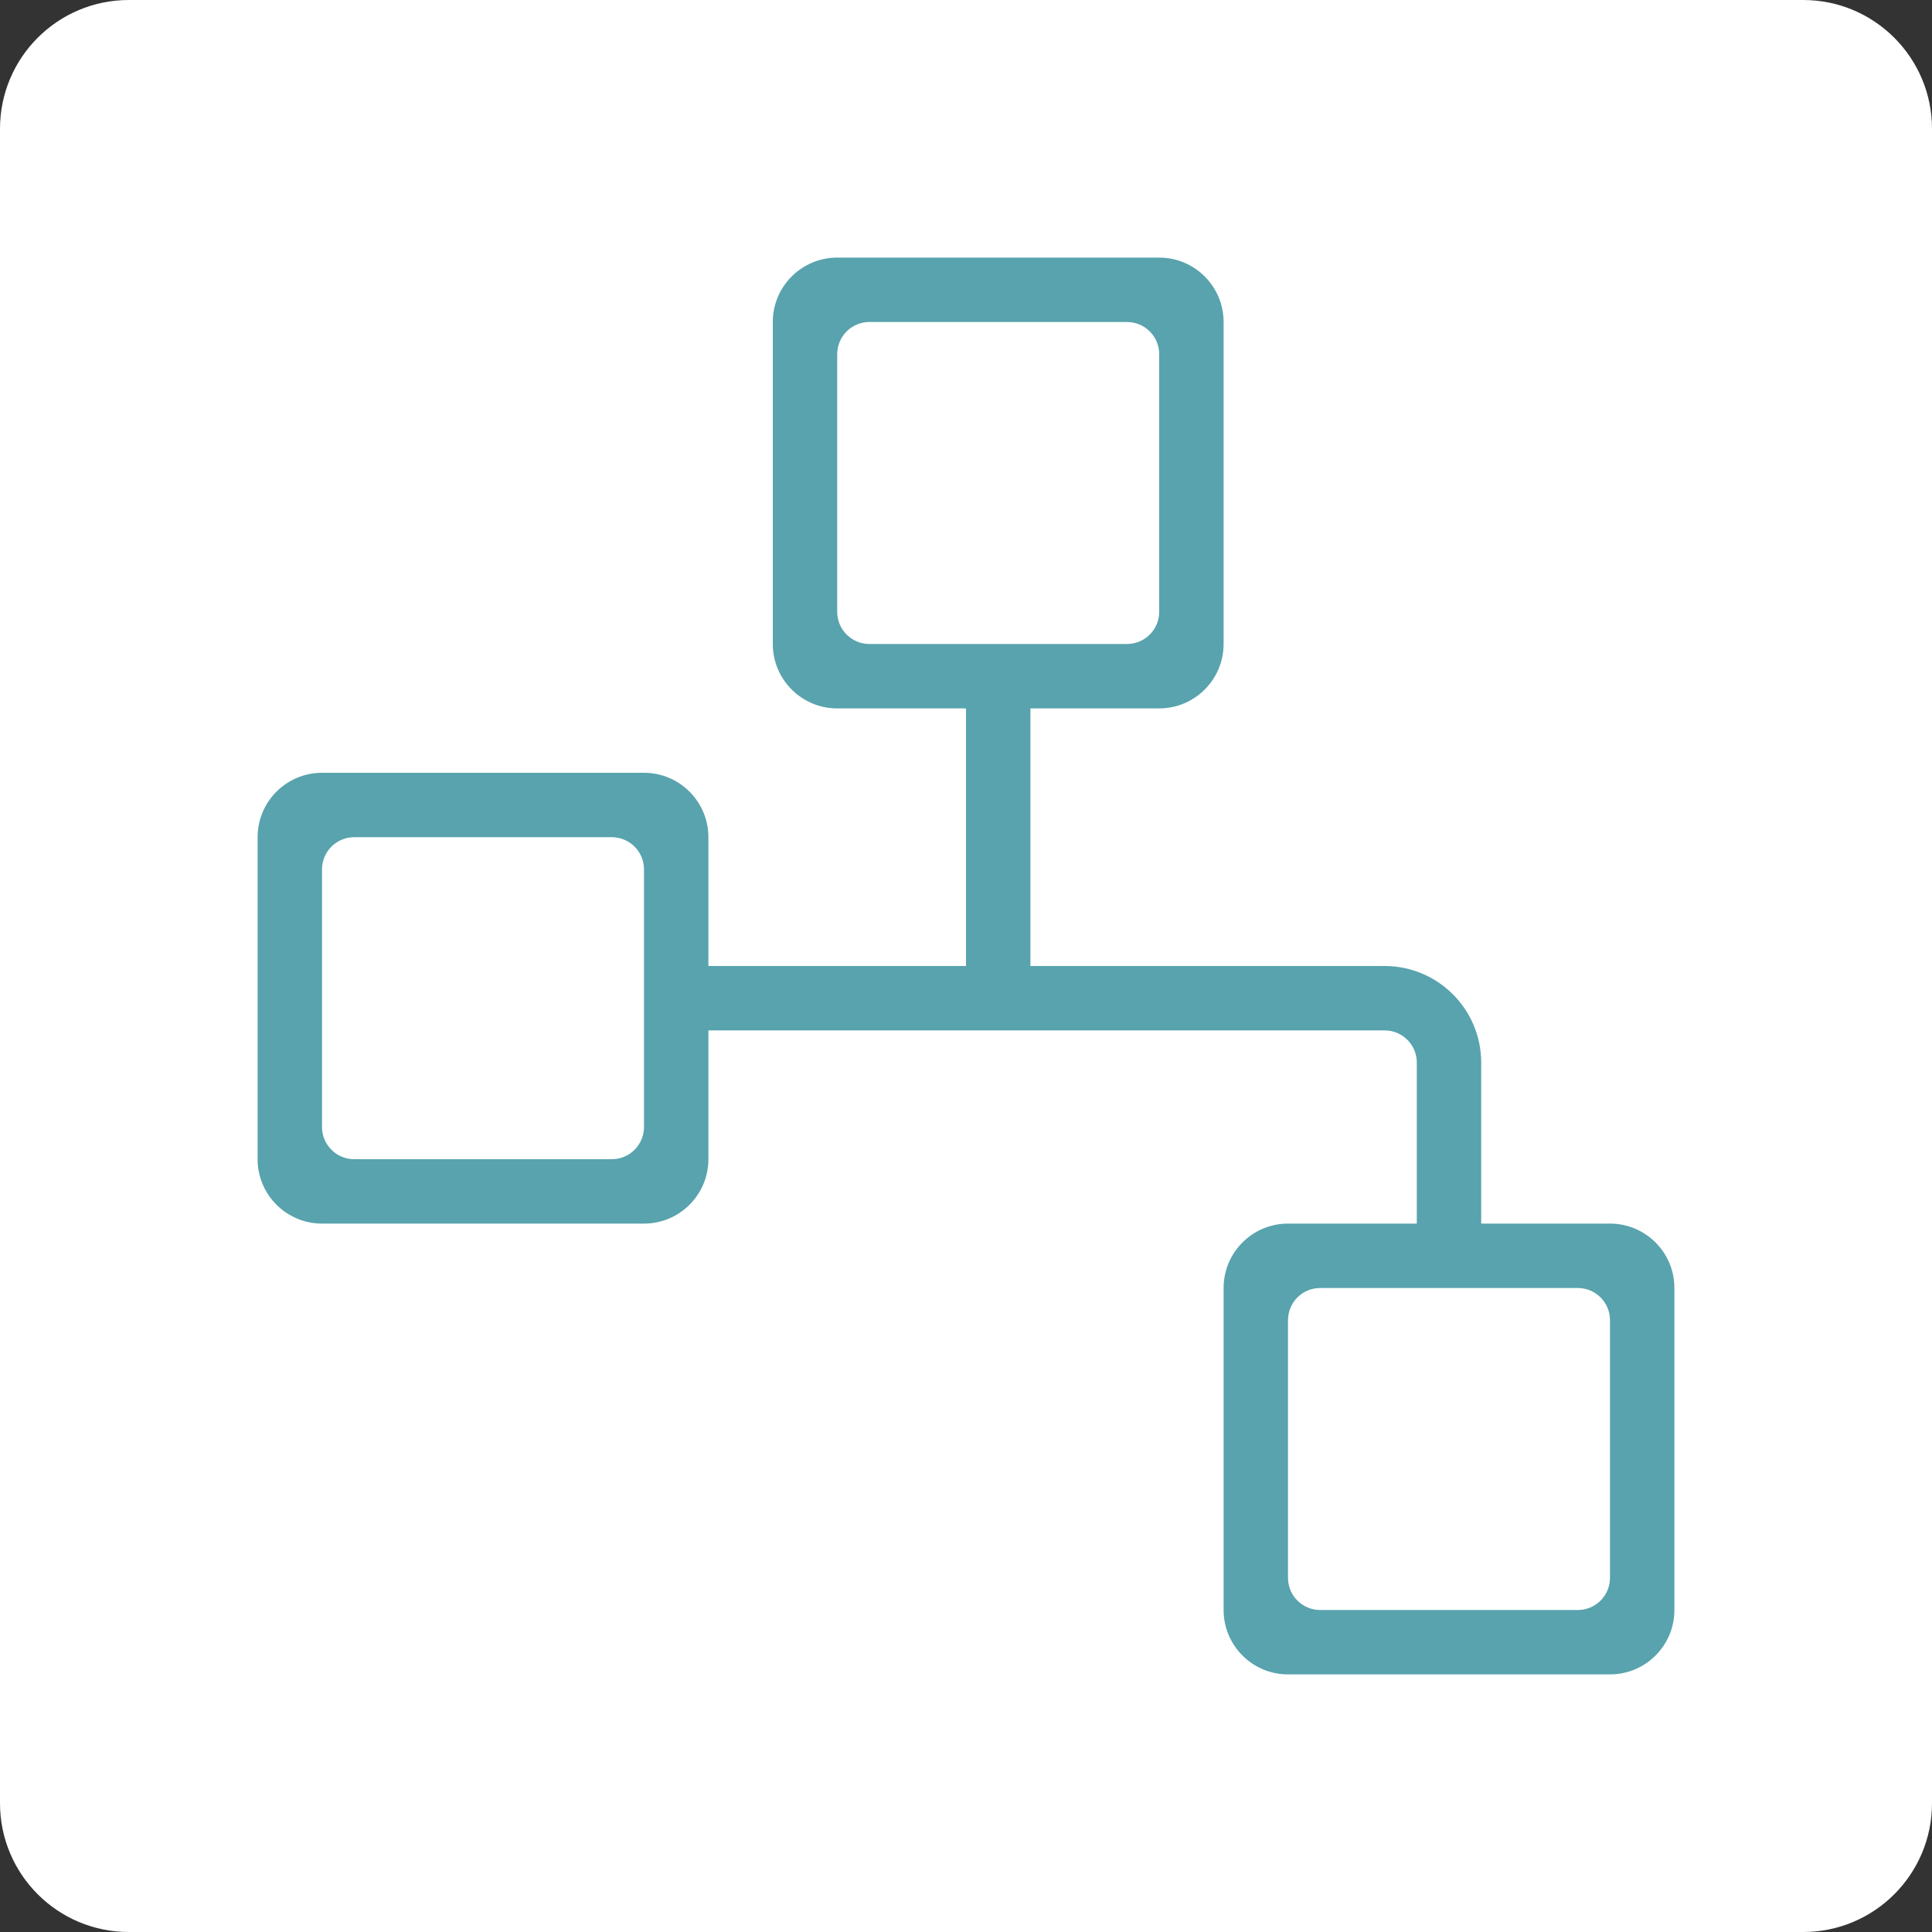
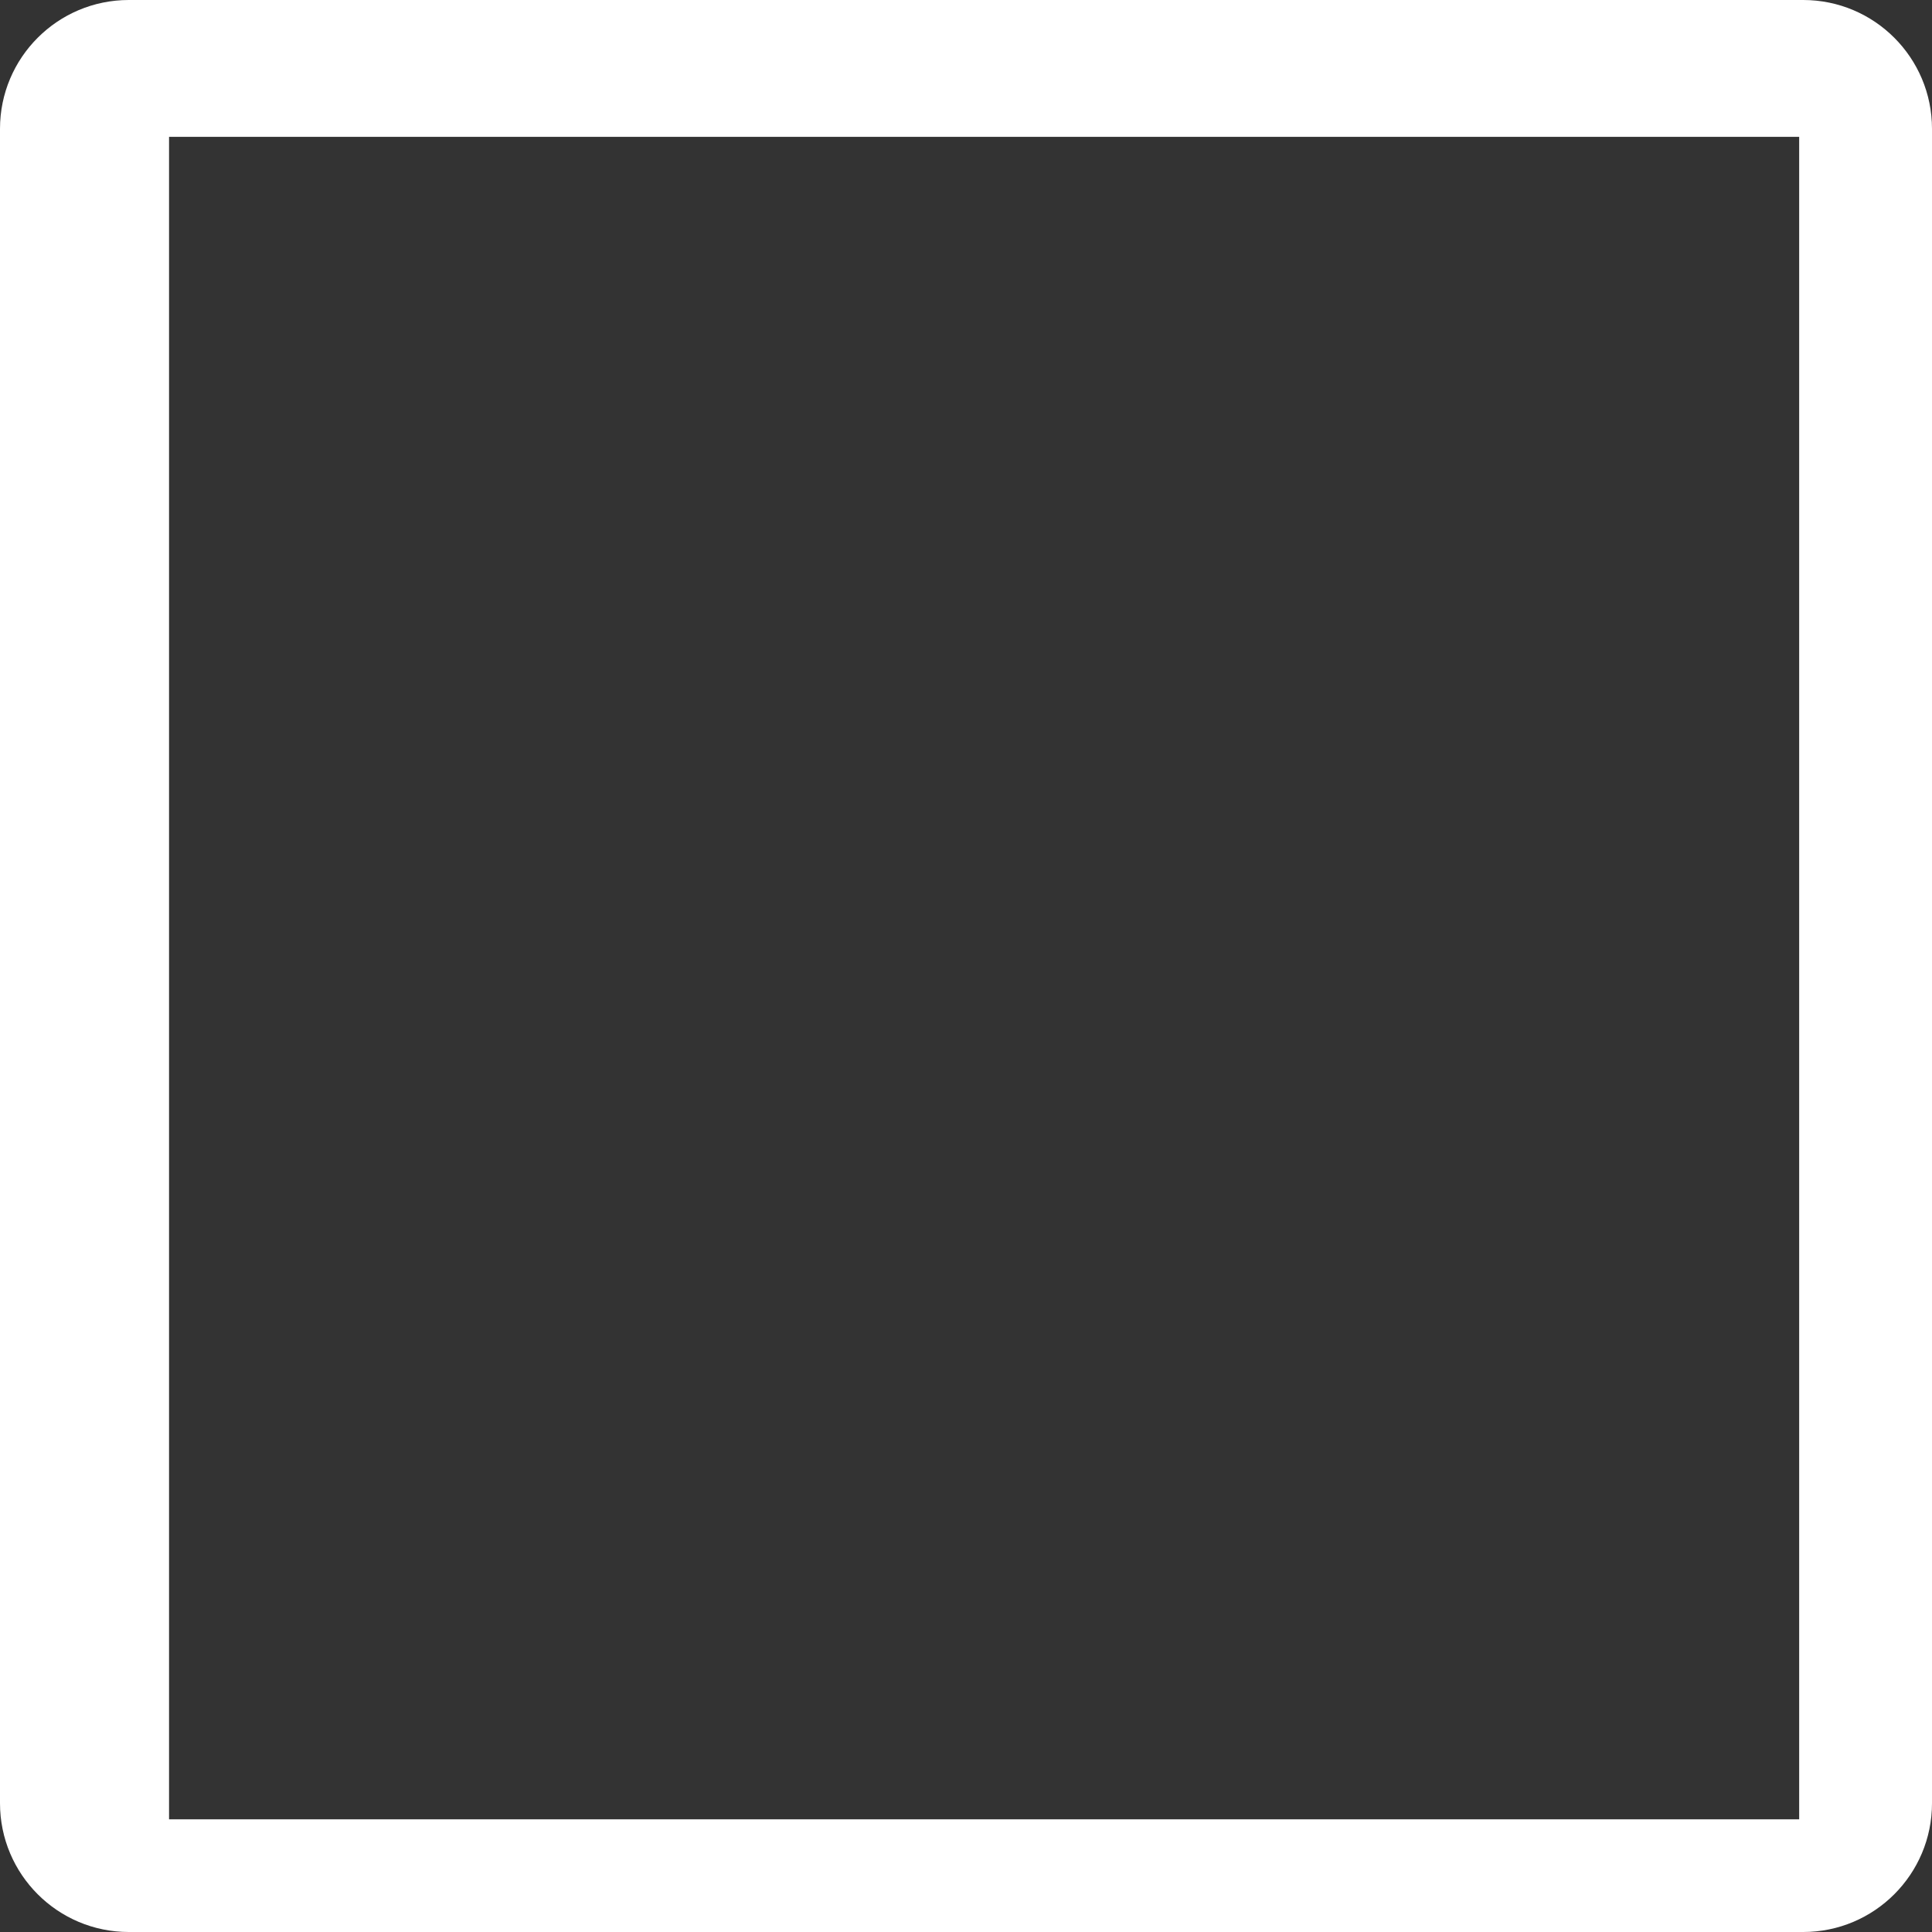
<svg xmlns="http://www.w3.org/2000/svg" version="1.1" id="Layer_1" x="0px" y="0px" width="60px" height="60px" viewBox="0 0 60 60" enable-background="new 0 0 60 60" xml:space="preserve">
  <rect x="0" y="0" width="60" height="60" fill="#333333" stroke="none" />
-   <rect x="1.667" y="2.167" fill="#FFFFFF" width="54.833" height="55.167" />
  <g>
-     <path fill="#FFFFFF" d="M36,19v-8c0-0.552-0.447-1-1-1h-8c-0.552,0-1,0.448-1,1v8c0,0.552,0.448,1,1,1h8C35.553,20,36,19.552,36,19   z" />
-     <path fill="#FFFFFF" d="M40,41v8c0,0.553,0.447,1,1,1h8c0.553,0,1-0.447,1-1v-8c0-0.553-0.447-1-1-1h-8C40.447,40,40,40.447,40,41z   " />
-     <path fill="#FFFFFF" d="M11,36h8c0.552,0,1-0.447,1-1v-8c0-0.552-0.448-1-1-1h-8c-0.552,0-1,0.448-1,1v8C10,35.553,10.448,36,11,36   z" />
    <path fill="#FFFFFF" d="M56,0H4C1.791,0,0,1.791,0,4v52c0,2.209,1.791,4,4,4h52c2.209,0,4-1.791,4-4V4C60,1.791,58.209,0,56,0z    M55.875,56.5H5.25V4.25h50.625V56.5z" />
-     <path fill="#58A3AD" d="M10,38h10c1.104,0,2-0.896,2-2v-4h21c0.553,0,1,0.447,1,1v5h-4c-1.104,0-2,0.896-2,2v10   c0,1.104,0.896,2,2,2h10c1.104,0,2-0.896,2-2V40c0-1.104-0.896-2-2-2h-4v-5c0-1.656-1.344-3-3-3H32v-8h4c1.104,0,2-0.896,2-2V10   c0-1.104-0.896-2-2-2H26c-1.104,0-2,0.896-2,2v10c0,1.104,0.896,2,2,2h4v8h-8v-4c0-1.104-0.896-2-2-2H10c-1.104,0-2,0.896-2,2v10   C8,37.104,8.896,38,10,38z M49,40c0.553,0,1,0.447,1,1v8c0,0.553-0.447,1-1,1h-8c-0.553,0-1-0.447-1-1v-8c0-0.553,0.447-1,1-1H49z    M27,20c-0.552,0-1-0.448-1-1v-8c0-0.552,0.448-1,1-1h8c0.553,0,1,0.448,1,1v8c0,0.552-0.447,1-1,1H27z M10,27c0-0.552,0.448-1,1-1   h8c0.552,0,1,0.448,1,1v8c0,0.553-0.448,1-1,1h-8c-0.552,0-1-0.447-1-1V27z" />
  </g>
</svg>